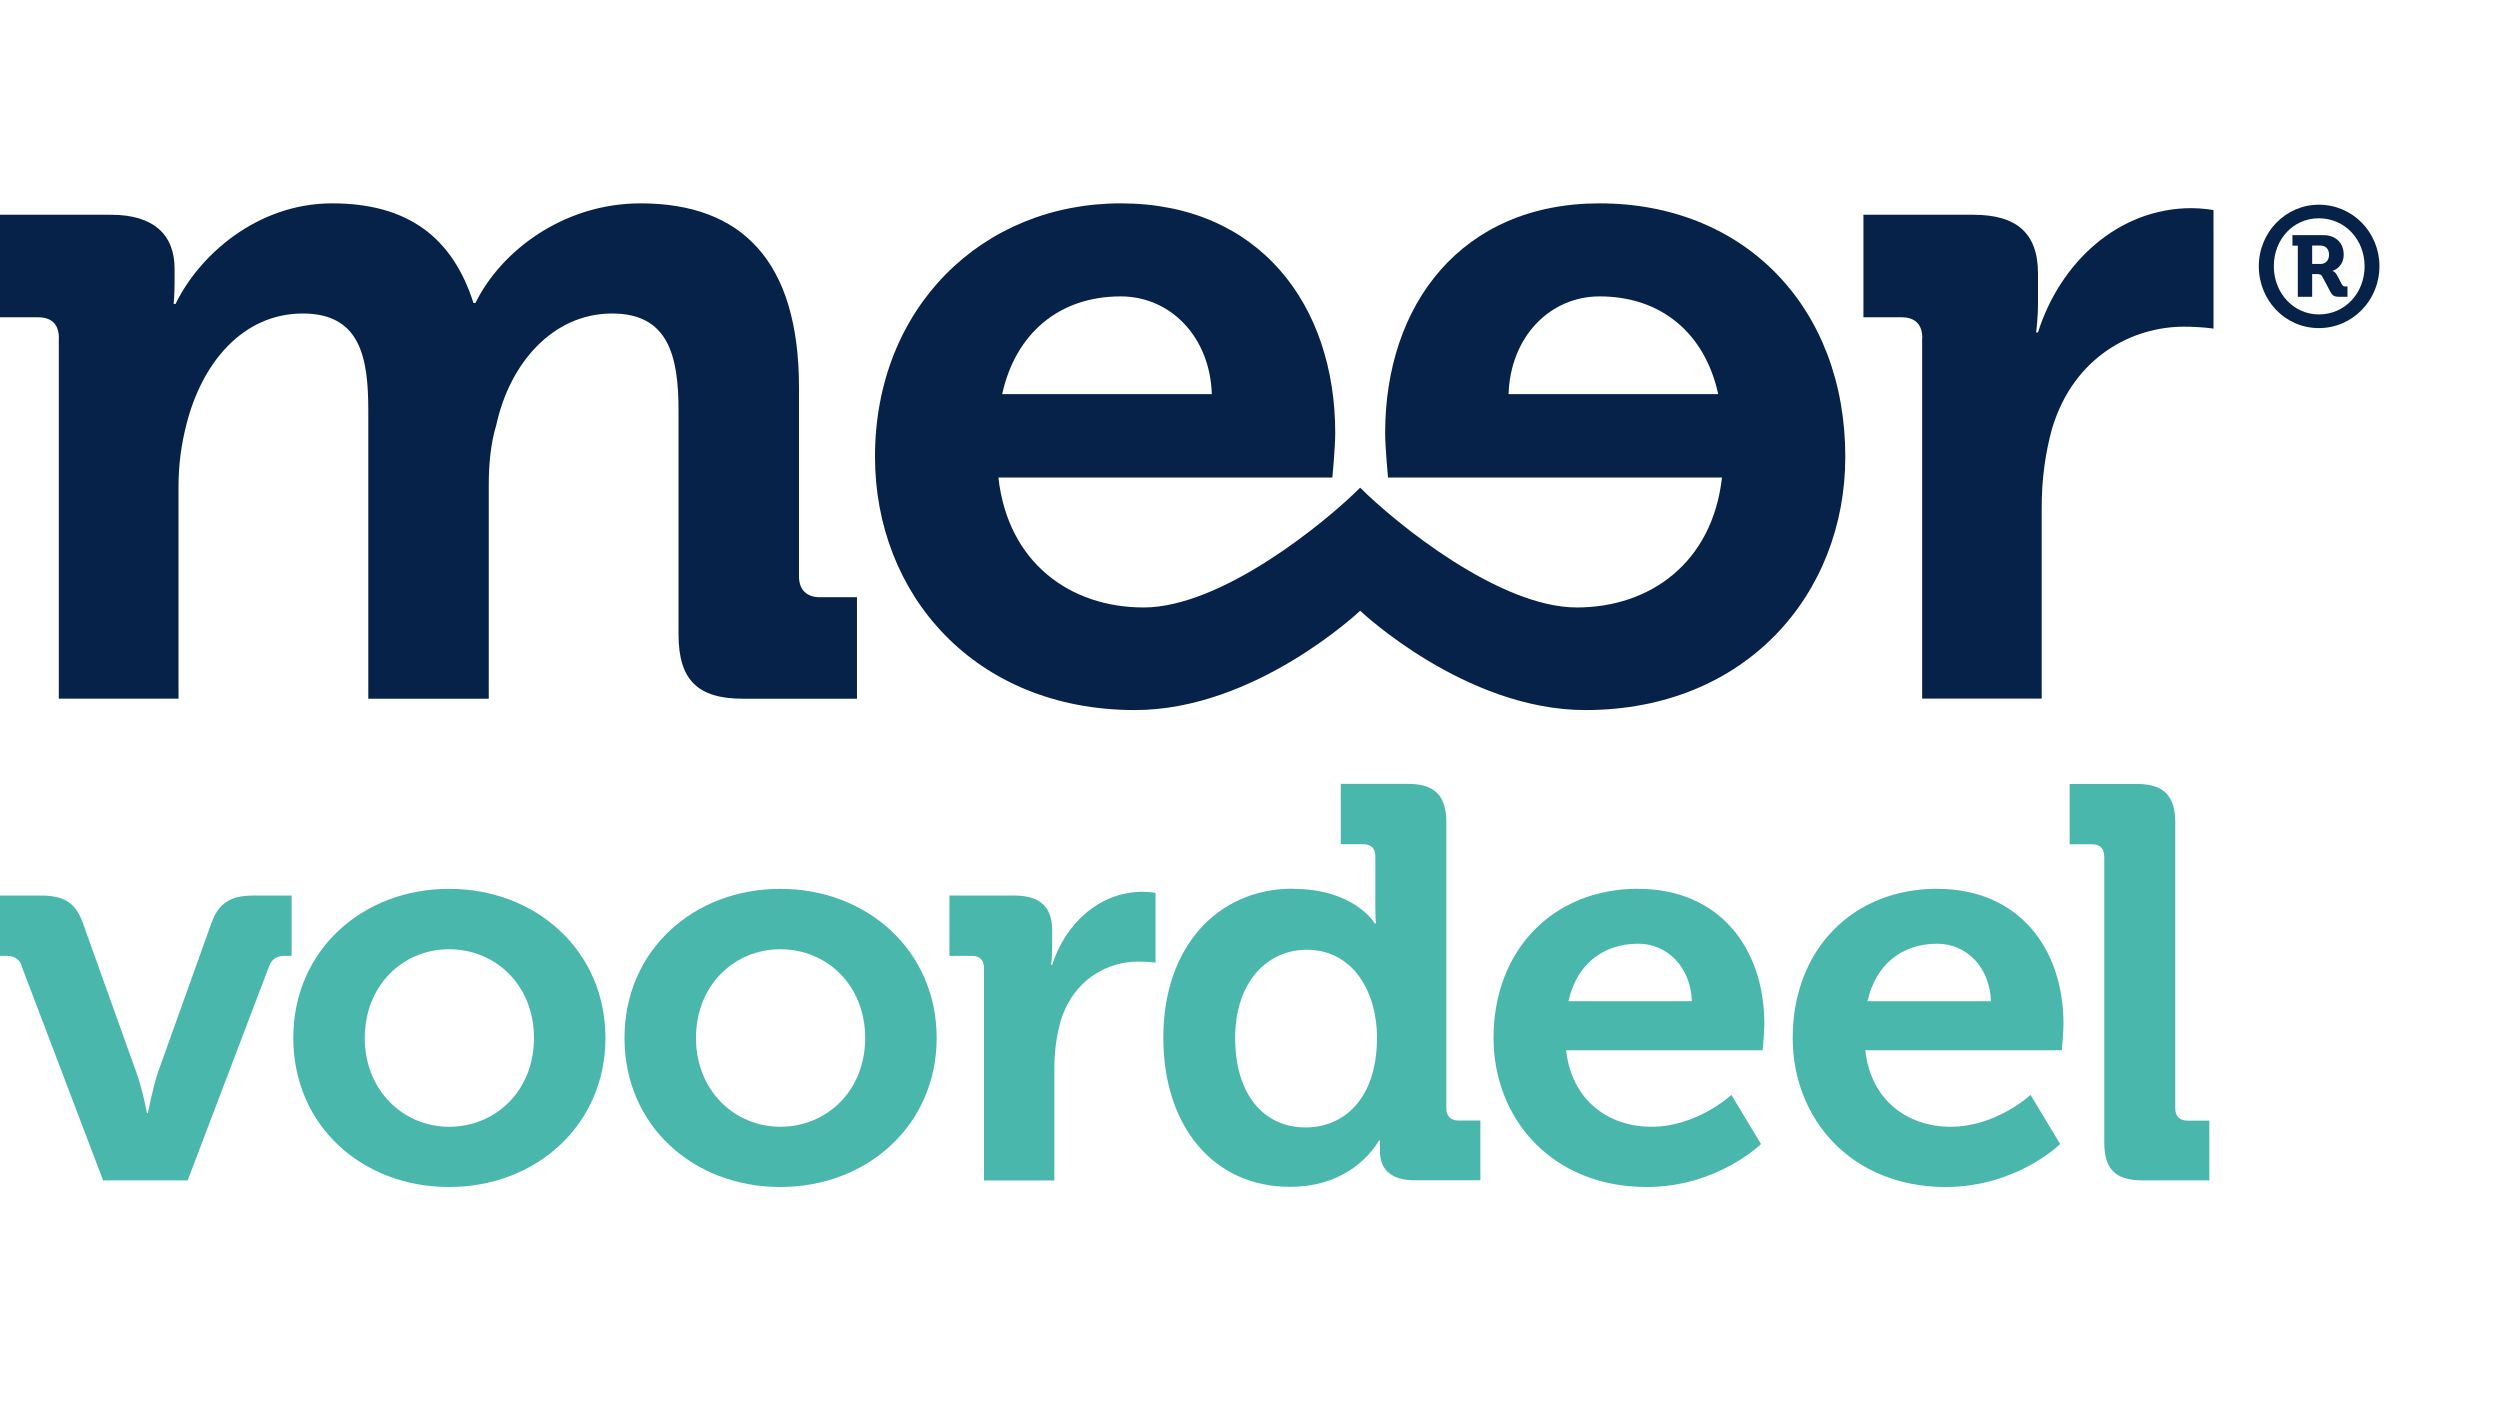
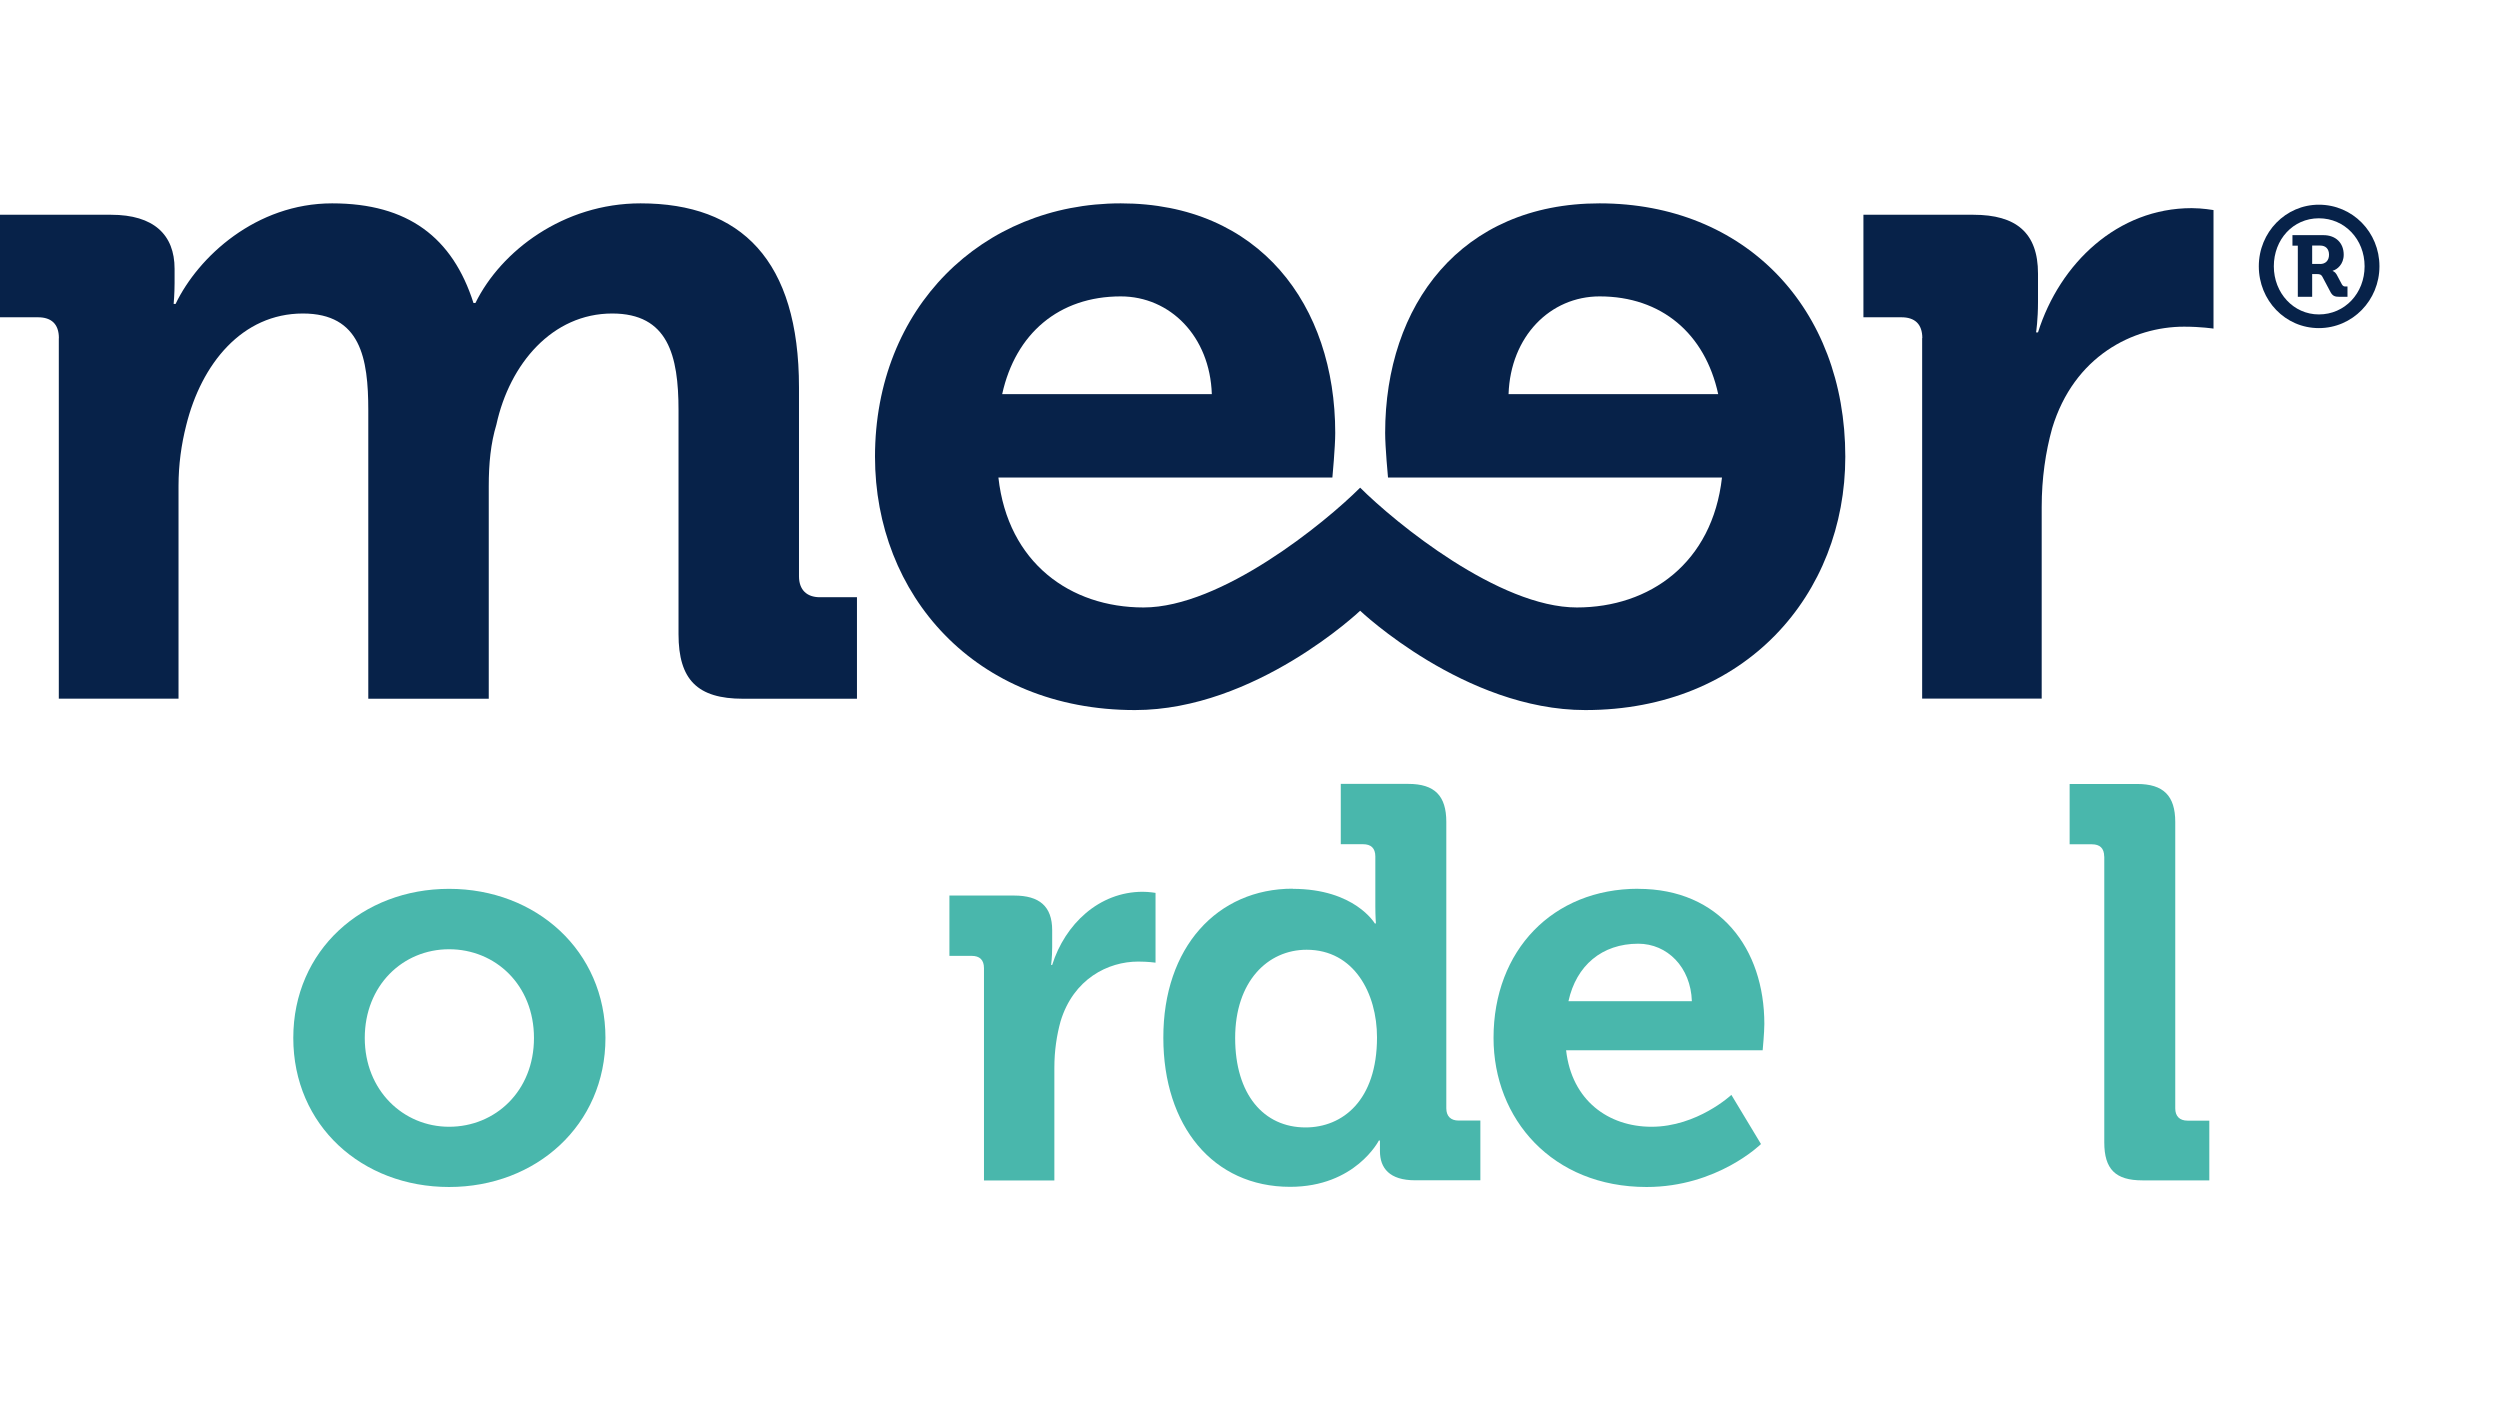
<svg xmlns="http://www.w3.org/2000/svg" width="100%" height="100%" viewBox="0 0 298 167" version="1.1" xml:space="preserve" style="fill-rule:evenodd;clip-rule:evenodd;stroke-linejoin:round;stroke-miterlimit:2;">
-   <rect id="Artboard1" x="0" y="0" width="297.898" height="166.8" style="fill:none;" />
  <clipPath id="_clip1">
    <rect id="Artboard11" x="0" y="0" width="297.898" height="166.8" />
  </clipPath>
  <g clip-path="url(#_clip1)">
    <g>
      <path d="M7.02,40.31C7.02,38.61 6.11,37.82 4.53,37.82L0,37.82L0,25.6L13.24,25.6C18.33,25.6 20.81,27.98 20.81,32.04L20.81,33.74C20.81,34.99 20.7,36.23 20.7,36.23L20.93,36.23C23.64,30.58 30.54,24.24 39.59,24.24C48.64,24.24 53.95,28.32 56.44,36.12L56.67,36.12C59.72,29.9 67.19,24.24 76.35,24.24C88.34,24.24 95.24,31.02 95.24,46.19L95.24,68.7C95.24,70.29 96.15,71.19 97.73,71.19L102.15,71.19L102.15,83.29L88.57,83.29C83.14,83.29 80.88,81.03 80.88,75.6L80.88,48.91C80.88,42.35 79.63,37.37 72.97,37.37C65.85,37.37 60.75,43.36 59.17,50.61C58.49,52.87 58.26,55.24 58.26,57.96L58.26,83.29L43.9,83.29L43.9,48.91C43.9,42.69 42.99,37.37 36.1,37.37C28.87,37.37 24,43.36 22.19,50.72C21.62,52.98 21.28,55.35 21.28,57.95L21.28,83.28L7.01,83.28L7.01,40.32L7.02,40.31Z" style="fill:rgb(7,34,73);fill-rule:nonzero;" />
      <path d="M229.14,40.31C229.14,38.61 228.23,37.82 226.65,37.82L222.12,37.82L222.12,25.6L235.24,25.6C240.33,25.6 242.93,27.75 242.93,32.61L242.93,36C242.93,38.15 242.7,39.62 242.7,39.62L242.93,39.62C245.53,31.37 252.43,24.81 261.25,24.81C262.5,24.81 263.85,25.04 263.85,25.04L263.85,39.17C263.85,39.17 262.37,38.94 260.34,38.94C254.24,38.94 247.22,42.45 244.62,51.04C243.83,53.87 243.37,57.03 243.37,60.43L243.37,83.27L229.12,83.27L229.12,40.3L229.14,40.3L229.14,40.31Z" style="fill:rgb(7,34,73);fill-rule:nonzero;" />
      <path d="M190.67,24.24C174.16,24.24 165.11,36.34 165.11,51.61C165.11,53.31 165.45,56.92 165.45,56.92L205.26,56.92C204.12,67.1 196.66,72.41 187.96,72.41C178.68,72.41 166.33,62.32 162.13,58.13C157.93,62.33 145.58,72.41 136.31,72.41C127.6,72.41 120.14,67.1 119.01,56.92L158.82,56.92C158.82,56.92 159.16,53.3 159.16,51.61C159.16,36.35 150.11,24.24 133.59,24.24C117.07,24.24 104.3,36.68 104.3,54.44C104.3,70.84 116.18,84.64 135.29,84.64C149.65,84.64 162.13,72.8 162.13,72.8C162.13,72.8 174.61,84.64 188.97,84.64C208.08,84.64 219.96,70.84 219.96,54.44C219.96,36.68 207.98,24.24 190.67,24.24L190.69,24.24L190.67,24.24ZM179.82,46.98C180.05,40.09 184.79,35.33 190.68,35.33C198.03,35.33 203.24,39.75 204.81,46.98L179.81,46.98L179.82,46.98ZM133.59,35.33C139.47,35.33 144.22,40.08 144.45,46.98L119.46,46.98C121.05,39.75 126.24,35.33 133.59,35.33Z" style="fill:rgb(7,34,73);fill-rule:nonzero;" />
      <path d="M276.41,24.4C280.43,24.4 283.63,27.68 283.63,31.74C283.63,35.8 280.42,39.11 276.41,39.11C272.4,39.11 269.25,35.81 269.25,31.74C269.25,27.67 272.46,24.4 276.41,24.4ZM276.41,37.48C279.51,37.48 281.86,34.95 281.86,31.74C281.86,28.53 279.49,26.02 276.41,26.02C273.33,26.02 271.04,28.55 271.04,31.74C271.04,34.93 273.39,37.48 276.41,37.48ZM273.9,29.28L273.26,29.28L273.26,28.03L276.96,28.03C278.41,28.03 279.37,28.95 279.37,30.36C279.37,31.5 278.59,32.13 278.06,32.27L278.06,32.31C278.06,32.31 278.32,32.37 278.52,32.71L279.16,33.91C279.3,34.15 279.46,34.15 279.6,34.15L279.82,34.15L279.82,35.38L278.86,35.38C278.32,35.38 278.06,35.28 277.81,34.84L276.83,32.99C276.67,32.69 276.45,32.67 276.17,32.67L275.61,32.67L275.61,35.38L273.9,35.38L273.9,29.27L273.9,29.29L273.9,29.28ZM276.55,31.47C277.21,31.47 277.62,31.05 277.62,30.36C277.62,29.67 277.22,29.27 276.57,29.27L275.61,29.27L275.61,31.46L276.55,31.46L276.55,31.47Z" style="fill:rgb(7,34,73);fill-rule:nonzero;" />
    </g>
    <g>
-       <path d="M2.61,115.14C2.28,114.27 1.67,113.94 0.74,113.94L-0,113.94L-0,106.75L4.86,106.75C7.66,106.75 8.99,107.62 9.85,109.95L16.24,127.79C16.98,129.79 17.51,132.65 17.51,132.65L17.64,132.65C17.64,132.65 18.17,129.79 18.84,127.79L25.23,109.95C26.1,107.62 27.5,106.75 30.22,106.75L34.76,106.75L34.76,113.94L33.96,113.94C33.02,113.94 32.43,114.27 32.09,115.14L22.37,140.7L12.29,140.7L2.57,115.14L2.61,115.14Z" style="fill:rgb(73,183,172);fill-rule:nonzero;" />
      <path d="M53.53,105.95C63.91,105.95 72.17,113.34 72.17,123.72C72.17,134.1 63.91,141.49 53.53,141.49C43.15,141.49 34.96,134.17 34.96,123.72C34.96,113.27 43.21,105.95 53.53,105.95ZM53.53,134.31C59.05,134.31 63.65,130.05 63.65,123.73C63.65,117.41 59.06,113.15 53.53,113.15C48,113.15 43.48,117.48 43.48,123.73C43.48,129.98 48.07,134.31 53.53,134.31Z" style="fill:rgb(73,183,172);fill-rule:nonzero;" />
-       <path d="M93.01,105.95C103.39,105.95 111.65,113.34 111.65,123.72C111.65,134.1 103.39,141.49 93.01,141.49C82.63,141.49 74.44,134.17 74.44,123.72C74.44,113.27 82.69,105.95 93.01,105.95ZM93.01,134.31C98.53,134.31 103.13,130.05 103.13,123.73C103.13,117.41 98.54,113.15 93.01,113.15C87.48,113.15 82.96,117.48 82.96,123.73C82.96,129.98 87.55,134.31 93.01,134.31Z" style="fill:rgb(73,183,172);fill-rule:nonzero;" />
      <path d="M117.29,115.4C117.29,114.4 116.76,113.94 115.83,113.94L113.17,113.94L113.17,106.75L120.89,106.75C123.88,106.75 125.42,108.02 125.42,110.88L125.42,112.88C125.42,114.15 125.29,115.02 125.29,115.02L125.42,115.02C126.95,110.16 131.01,106.3 136.21,106.3C136.95,106.3 137.74,106.43 137.74,106.43L137.74,114.75C137.74,114.75 136.87,114.62 135.67,114.62C132.07,114.62 127.95,116.69 126.42,121.74C125.96,123.4 125.68,125.27 125.68,127.26L125.68,140.71L117.29,140.71L117.29,115.4Z" style="fill:rgb(73,183,172);fill-rule:nonzero;" />
      <path d="M154.09,105.95C161.48,105.95 163.88,110.08 163.88,110.08L164.01,110.08C164.01,110.08 163.94,109.21 163.94,108.08L163.94,102.09C163.94,101.09 163.41,100.63 162.48,100.63L159.82,100.63L159.82,93.44L167.87,93.44C171,93.44 172.4,94.84 172.4,97.97L172.4,132.11C172.4,133.05 172.93,133.57 173.86,133.57L176.46,133.57L176.46,140.69L168.68,140.69C165.62,140.69 164.49,139.23 164.49,137.22L164.49,135.95L164.36,135.95C164.36,135.95 161.56,141.47 153.78,141.47C144.6,141.47 138.67,134.21 138.67,123.7C138.65,112.92 145.1,105.93 154.1,105.93L154.08,105.93L154.09,105.95ZM164.14,123.66C164.14,118.41 161.41,113.21 155.75,113.21C151.09,113.21 147.23,117.01 147.23,123.73C147.23,130.45 150.63,134.39 155.62,134.39C160.02,134.39 164.14,131.19 164.14,123.66Z" style="fill:rgb(73,183,172);fill-rule:nonzero;" />
      <path d="M195.27,105.95C204.99,105.95 210.31,113.07 210.31,122.06C210.31,123.06 210.11,125.19 210.11,125.19L186.68,125.19C187.35,131.18 191.73,134.31 196.86,134.31C202.31,134.31 206.38,130.51 206.38,130.51L209.91,136.37C209.91,136.37 204.72,141.49 196.27,141.49C185.02,141.49 178.03,133.37 178.03,123.72C178.03,113.27 185.1,105.94 195.28,105.94L195.27,105.95ZM201.67,119.34C201.54,115.28 198.74,112.49 195.28,112.49C190.95,112.49 187.89,115.09 186.96,119.34L201.67,119.34Z" style="fill:rgb(73,183,172);fill-rule:nonzero;" />
-       <path d="M230.93,105.95C240.65,105.95 245.97,113.07 245.97,122.06C245.97,123.06 245.77,125.19 245.77,125.19L222.34,125.19C223.01,131.18 227.39,134.31 232.52,134.31C237.97,134.31 242.04,130.51 242.04,130.51L245.57,136.37C245.57,136.37 240.38,141.49 231.93,141.49C220.68,141.49 213.69,133.37 213.69,123.72C213.69,113.27 220.76,105.94 230.94,105.94L230.93,105.95ZM237.32,119.34C237.19,115.28 234.39,112.49 230.93,112.49C226.6,112.49 223.54,115.09 222.61,119.34L237.32,119.34Z" style="fill:rgb(73,183,172);fill-rule:nonzero;" />
      <path d="M250.82,102.1C250.82,101.1 250.29,100.64 249.36,100.64L246.7,100.64L246.7,93.45L254.75,93.45C257.88,93.45 259.29,94.85 259.29,97.98L259.29,132.12C259.29,133.06 259.82,133.58 260.75,133.58L263.35,133.58L263.35,140.7L255.37,140.7C252.17,140.7 250.83,139.37 250.83,136.17L250.83,102.1L250.82,102.1Z" style="fill:rgb(73,183,172);fill-rule:nonzero;" />
    </g>
  </g>
</svg>